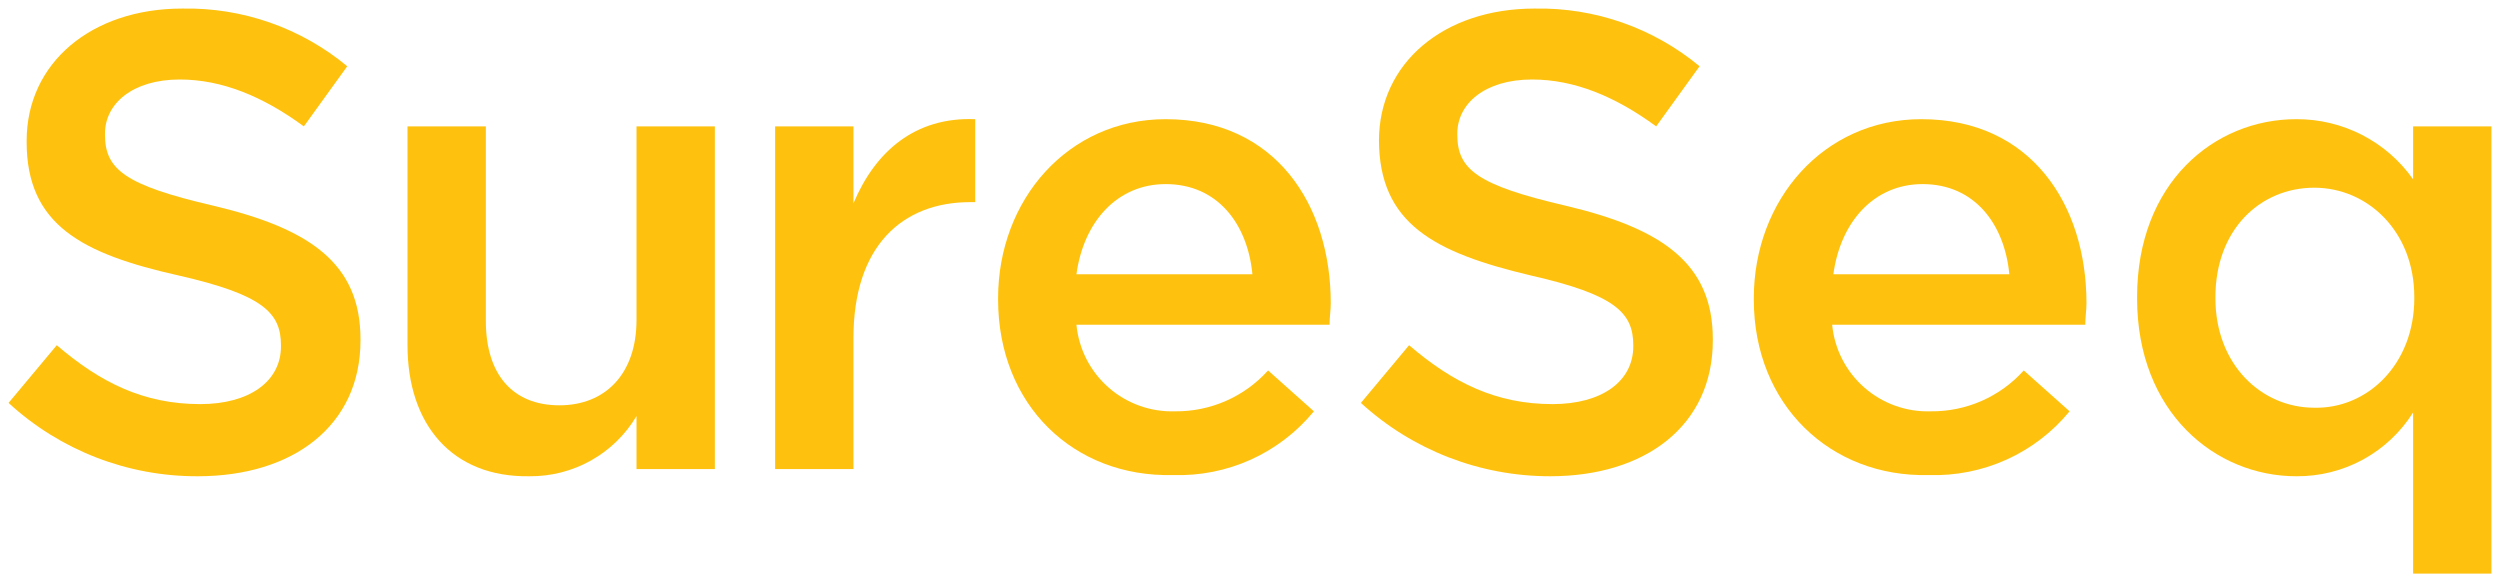
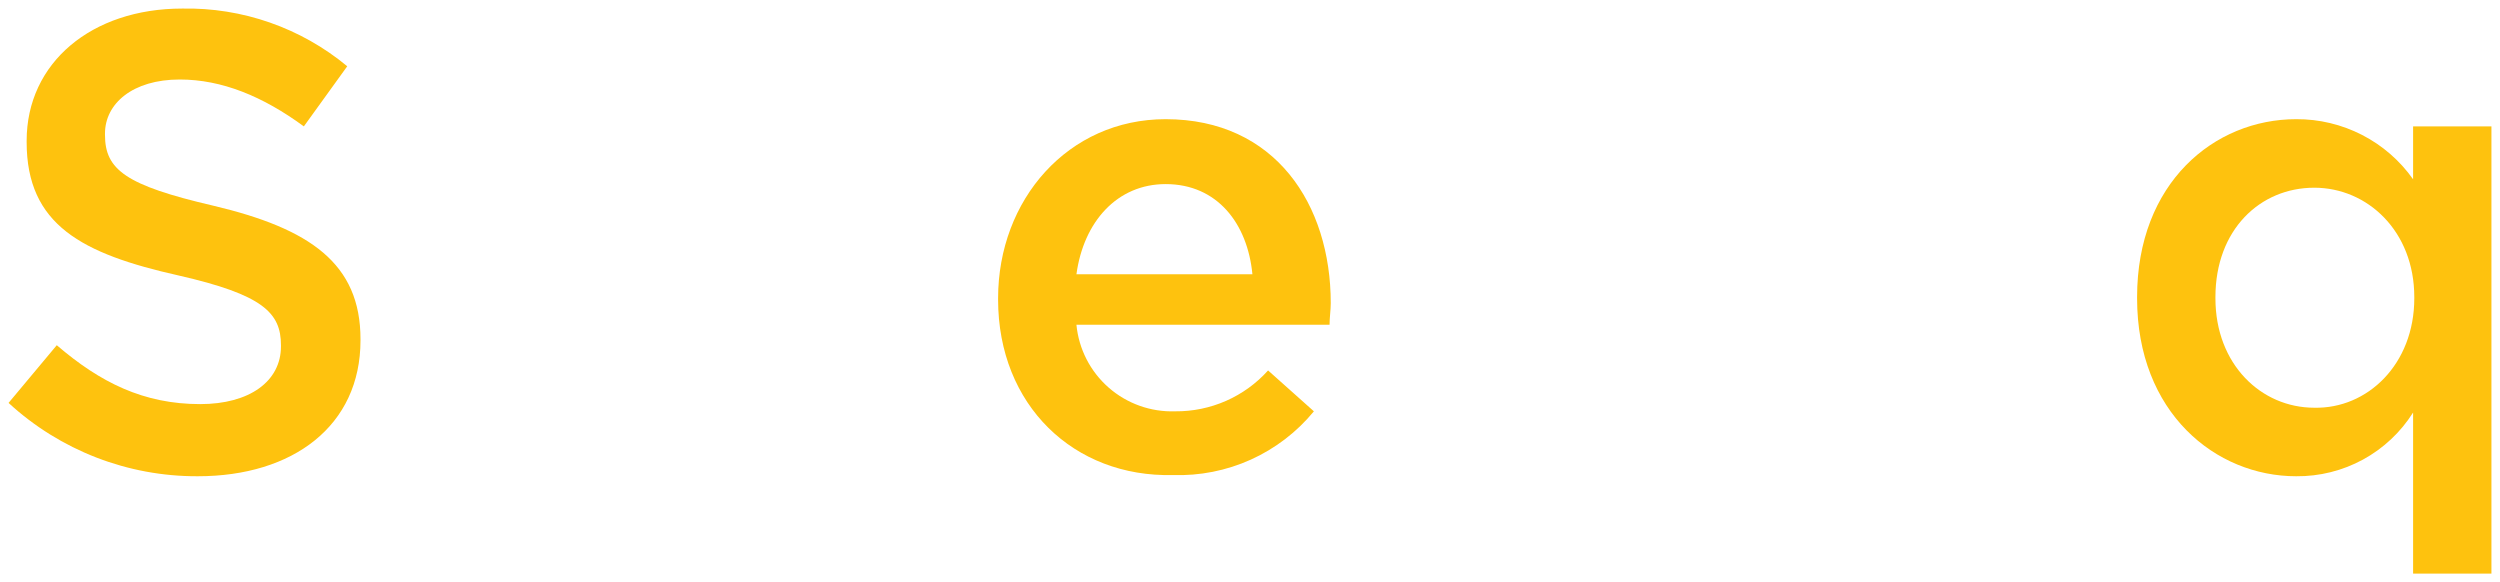
<svg xmlns="http://www.w3.org/2000/svg" width="146" height="34" viewBox="0 0 146 34" fill="none">
  <g id="sureseq 1" clip-path="url(#clip0_12_14789)">
    <g id="Group 192">
      <path id="Path 249" d="M0.5 23.53L3.316 20.16C5.85 22.336 8.383 23.6 11.692 23.6C14.578 23.6 16.408 22.266 16.408 20.23V20.16C16.408 18.264 15.352 17.211 10.425 16.087C4.794 14.823 1.556 13.138 1.556 8.294V8.223C1.556 3.66 5.357 0.5 10.636 0.5C14.152 0.43 17.576 1.627 20.279 3.87L17.745 7.381C15.352 5.626 12.959 4.643 10.495 4.643C7.75 4.643 6.131 6.047 6.131 7.802V7.872C6.131 9.909 7.328 10.821 12.466 12.015C18.097 13.349 21.053 15.385 21.053 19.808V19.879C21.053 24.864 17.112 27.813 11.551 27.813C7.457 27.83 3.509 26.299 0.5 23.53Z" fill="#FEC20E" />
-       <path id="Path 250" d="M23.798 20.16V7.381H28.374V18.755C28.374 21.845 29.922 23.67 32.667 23.67C35.342 23.67 37.172 21.845 37.172 18.685V7.381H41.747V27.392H37.172V24.302C36.528 25.384 35.611 26.278 34.511 26.894C33.411 27.51 32.169 27.827 30.908 27.813C26.403 27.883 23.798 24.794 23.798 20.16Z" fill="#FEC20E" />
-       <path id="Path 251" d="M45.267 7.381H49.842V11.874C51.109 8.855 53.432 6.819 56.952 6.96V11.804H56.67C52.658 11.804 49.842 14.402 49.842 19.738V27.392H45.267V7.381Z" fill="#FEC20E" />
      <path id="Path 252" d="M58.289 17.491V17.421C58.289 11.664 62.372 6.96 68.073 6.96C74.478 6.96 77.716 11.945 77.716 17.702C77.716 18.123 77.646 18.545 77.646 18.966H62.864C63 20.383 63.673 21.696 64.745 22.635C65.818 23.575 67.21 24.07 68.636 24.021C69.658 24.03 70.669 23.821 71.604 23.41C72.538 22.998 73.374 22.393 74.056 21.634L76.731 24.021C75.737 25.231 74.477 26.196 73.049 26.842C71.621 27.487 70.062 27.795 68.495 27.743C62.724 27.883 58.289 23.67 58.289 17.491ZM73.141 16.017C72.859 13.068 71.1 10.751 68.073 10.751C65.257 10.751 63.287 12.928 62.864 16.017H73.141Z" fill="#FEC20E" />
-       <path id="Path 253" d="M79.476 23.53L82.291 20.16C84.825 22.336 87.359 23.6 90.667 23.6C93.553 23.6 95.383 22.266 95.383 20.23V20.16C95.383 18.264 94.328 17.211 89.4 16.087C83.769 14.753 80.531 13.068 80.531 8.153V8.223C80.531 3.66 84.332 0.5 89.612 0.5C93.128 0.43 96.551 1.627 99.255 3.87L96.721 7.381C94.328 5.626 91.934 4.643 89.471 4.643C86.726 4.643 85.107 6.047 85.107 7.802V7.872C85.107 9.909 86.303 10.821 91.442 12.015C97.073 13.349 100.029 15.385 100.029 19.808V19.879C100.029 24.864 96.087 27.813 90.527 27.813C86.435 27.817 82.491 26.288 79.476 23.53Z" fill="#FEC20E" />
-       <path id="Path 254" d="M102.422 17.491V17.421C102.422 11.664 106.505 6.96 112.206 6.96C118.612 6.96 121.85 11.945 121.85 17.702C121.85 18.123 121.779 18.545 121.779 18.966H106.998C107.133 20.383 107.806 21.696 108.879 22.635C109.951 23.575 111.343 24.07 112.769 24.021C113.791 24.03 114.803 23.821 115.737 23.41C116.672 22.998 117.507 22.393 118.189 21.634L120.864 24.021C119.87 25.231 118.611 26.196 117.182 26.842C115.754 27.487 114.196 27.795 112.629 27.743C106.927 27.883 102.422 23.67 102.422 17.491ZM117.345 16.017C117.063 13.068 115.303 10.751 112.277 10.751C109.461 10.751 107.49 12.928 107.068 16.017H117.345Z" fill="#FEC20E" />
      <path id="Path 255" d="M140.925 24.091C140.2 25.242 139.192 26.188 137.997 26.84C136.802 27.491 135.459 27.826 134.097 27.813C129.381 27.813 124.806 24.091 124.806 17.421V17.351C124.806 10.681 129.311 6.96 134.097 6.96C135.434 6.952 136.754 7.268 137.943 7.879C139.132 8.49 140.155 9.379 140.925 10.47V7.381H145.5V33.5H140.925V24.091ZM140.995 17.421V17.351C140.995 13.489 138.25 10.962 135.153 10.962C131.985 10.962 129.381 13.419 129.381 17.351V17.421C129.381 21.283 132.056 23.811 135.153 23.811C138.25 23.881 140.995 21.283 140.995 17.421Z" fill="#FEC20E" />
    </g>
  </g>
  <defs>
    <clipPath id="clip0_12_14789">
      <rect width="145" height="33" fill="white" transform="translate(0.5 0.5)" />
    </clipPath>
  </defs>
</svg>